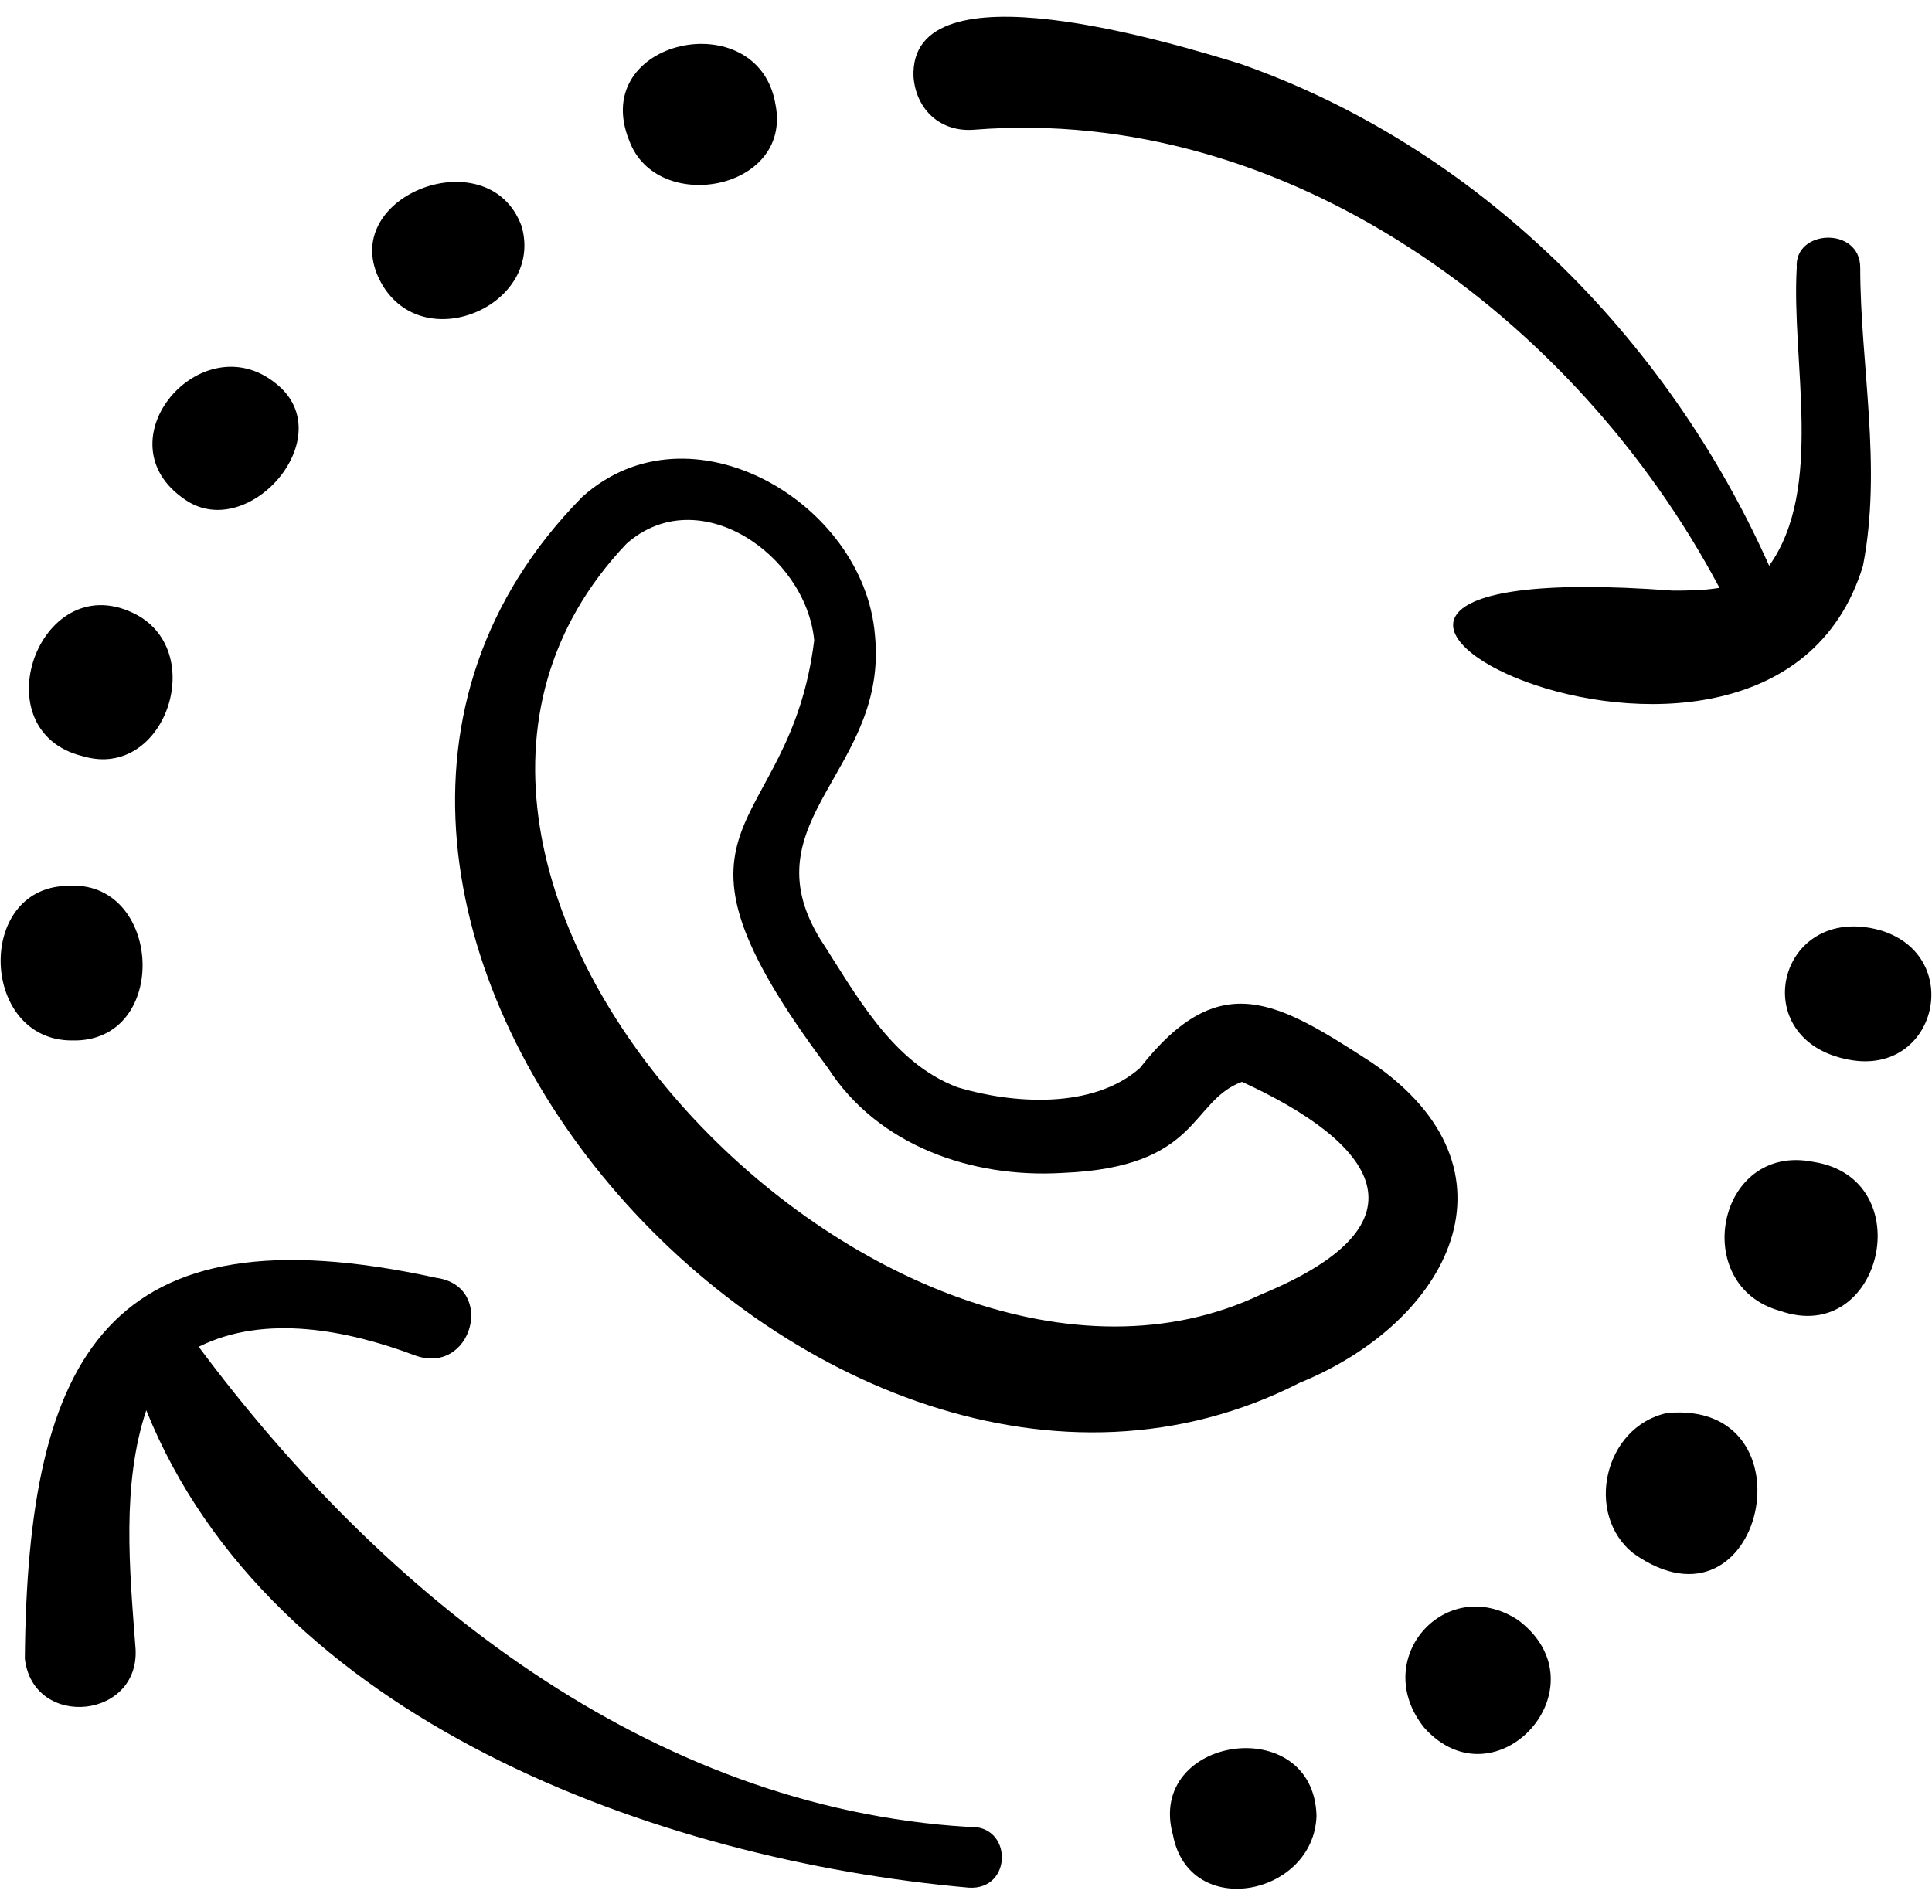
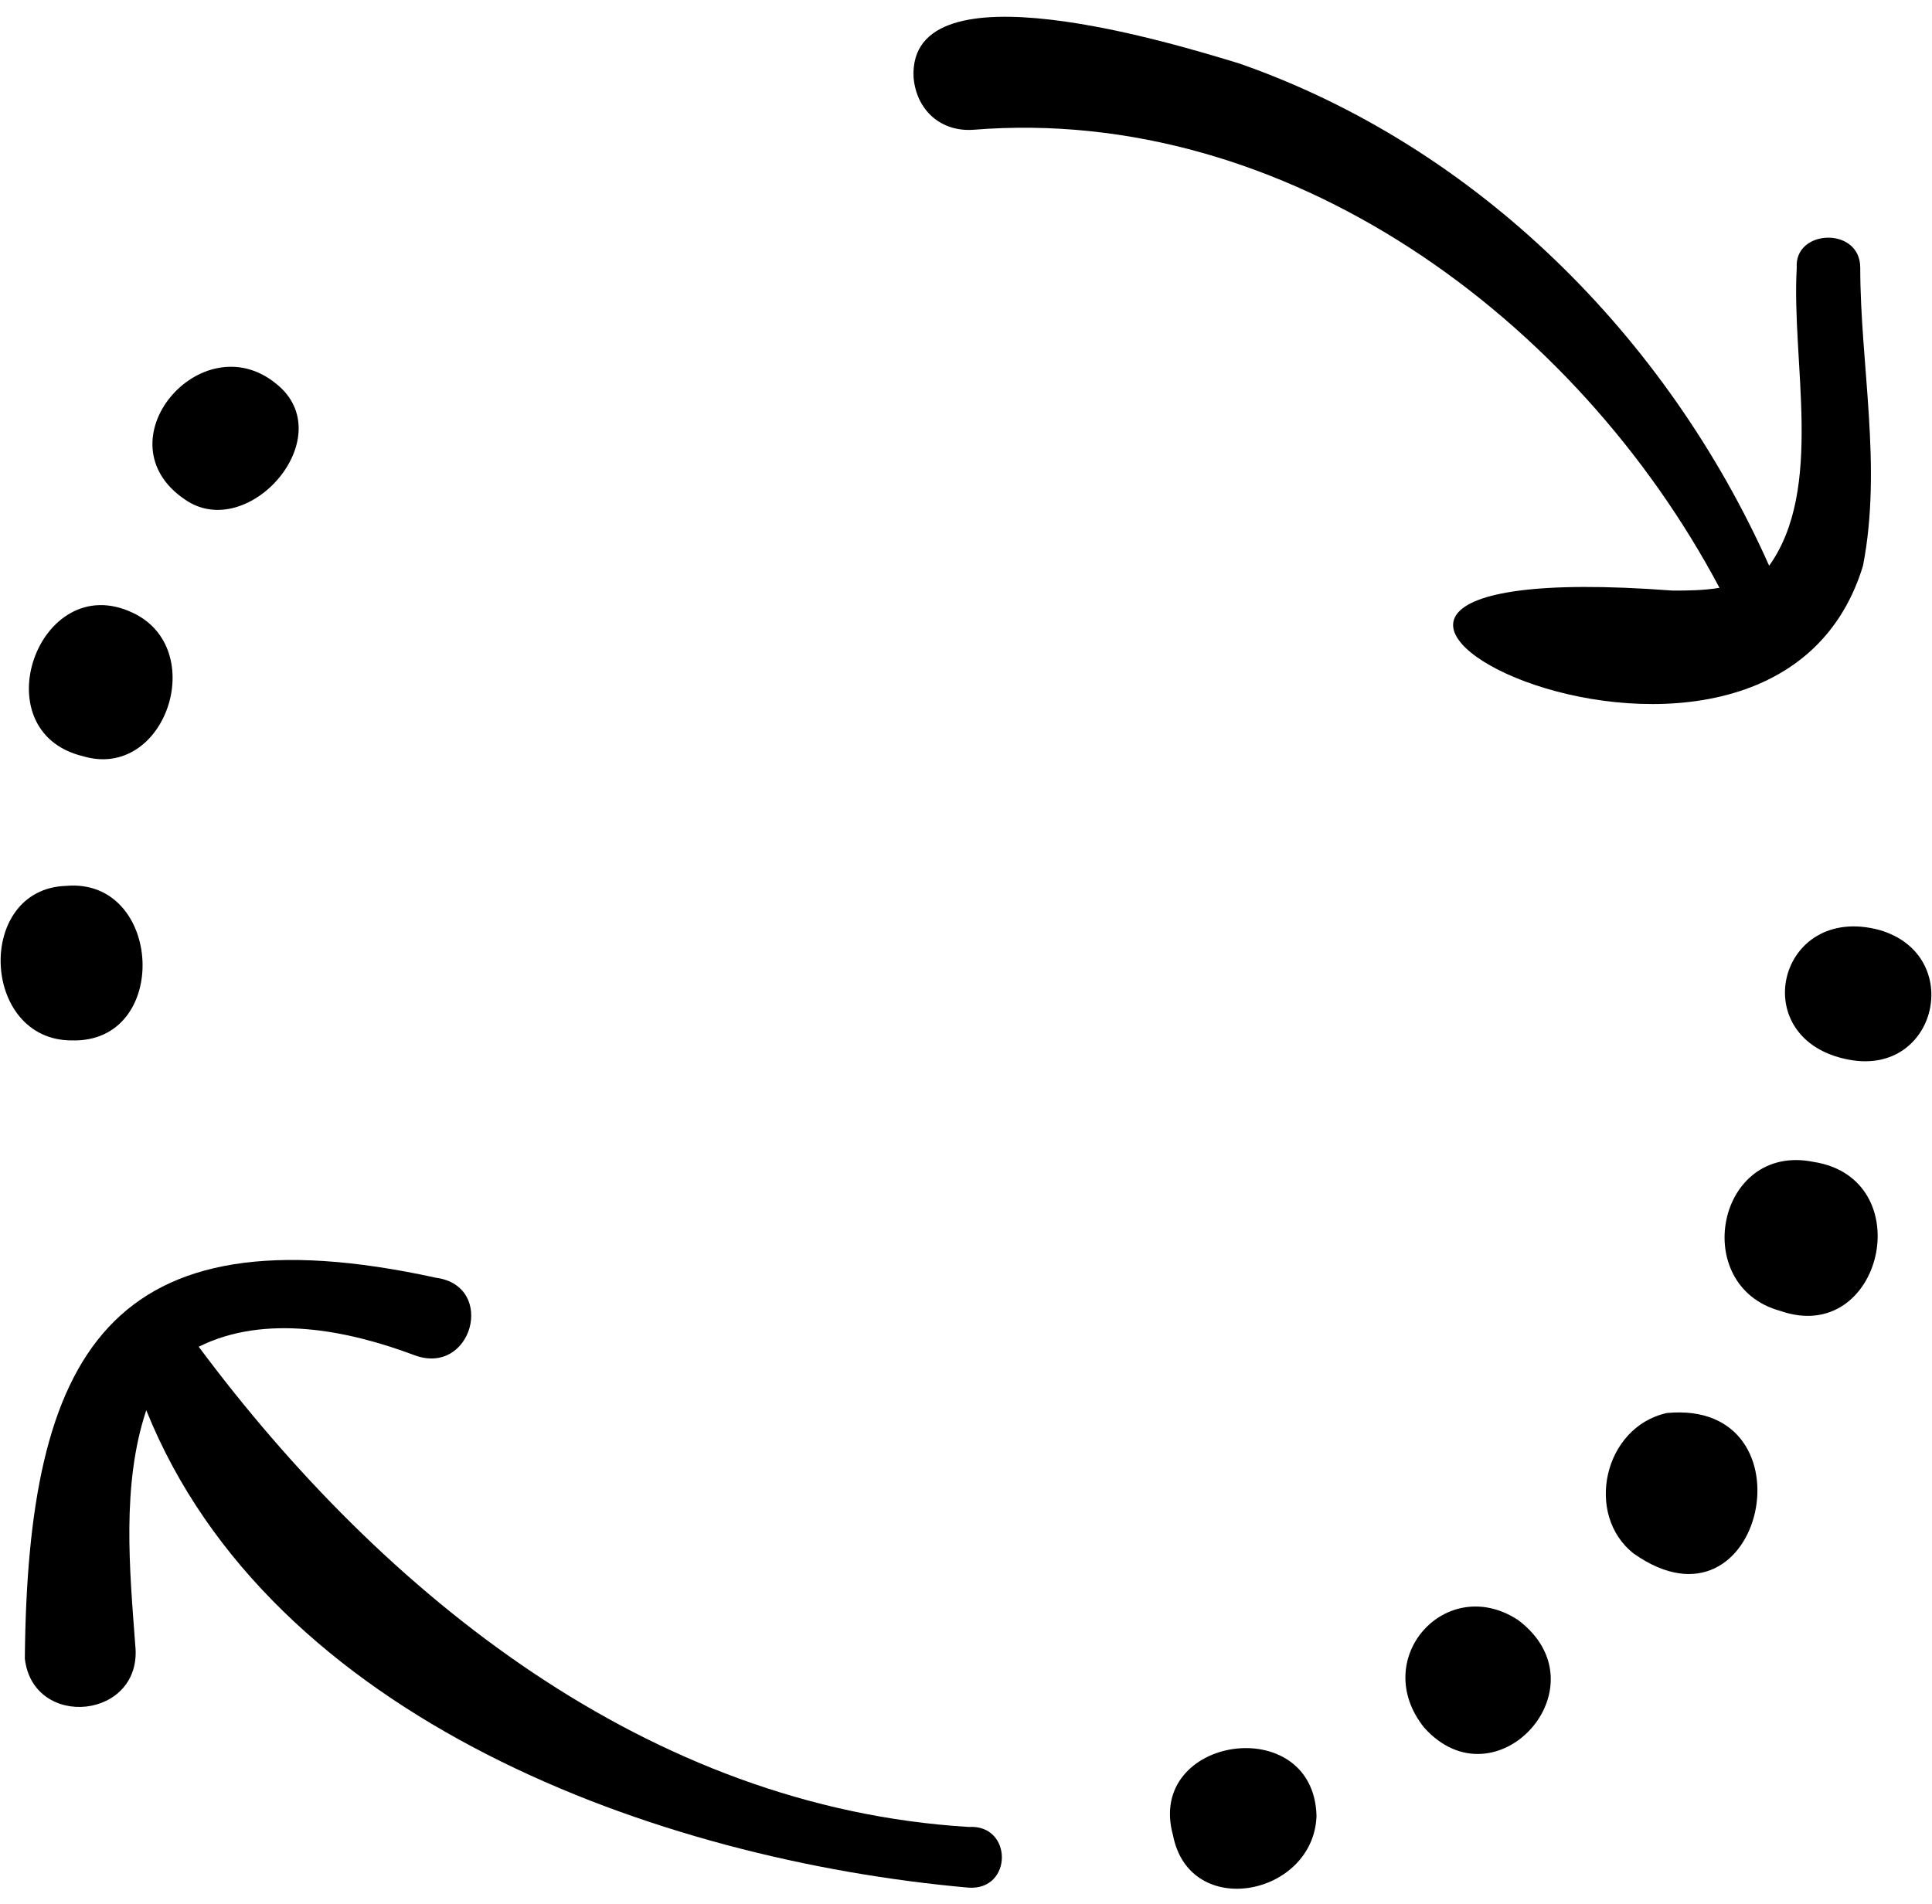
<svg xmlns="http://www.w3.org/2000/svg" version="1.2" viewBox="0 0 70 69" width="70" height="69">
  <style />
  <filter id="f0">
    <feFlood flood-color="#ed0d0d" flood-opacity="1" />
    <feBlend mode="normal" in2="SourceGraphic" />
    <feComposite in2="SourceAlpha" operator="in" />
  </filter>
  <g filter="url(#f0)">
    <path d="m3 27.4c3 0.9 4.6-3.9 1.8-5.2-3.4-1.6-5.5 4.3-1.8 5.2z" />
    <path d="m6.7 18.1c2.3 1.6 5.7-2.3 3.3-4.2-2.7-2.2-6.4 2.1-3.3 4.2z" />
-     <path d="m18.9 8.2c-1.2-3.3-7-1-5 2.2 1.6 2.5 5.8 0.6 5-2.2z" />
-     <path d="m28.1 3.8c-0.6-3.7-6.8-2.4-5.3 1.3 1 2.7 5.9 1.8 5.3-1.3z" />
+     <path d="m18.9 8.2z" />
    <path d="m2.4 32.1c-3.3 0.1-3.1 5.6 0.2 5.6 3.6 0.1 3.3-5.9-0.2-5.6z" />
    <path d="m35.3 4.7c11.3-0.9 21.8 6.8 27 16.6-0.6 0.1-1.2 0.1-1.7 0.1-19.9-1.5 3.4 10.6 6.9-0.9 0.7-3.6-0.1-7.3-0.1-10.8 0-1.5-2.4-1.4-2.3 0-0.2 3.4 1 8-1 10.8-3.7-8.3-10.6-15.2-19.2-18.2-2.3-0.7-12-3.7-11.8 0.5 0.1 1.2 1 2 2.2 1.9z" />
    <path d="m42.5 66.5c0.6 3.1 5.1 2.2 5.2-0.7-0.1-3.8-6.2-2.9-5.2 0.7z" />
    <path d="m55 58.7c-2.6-1.7-5.4 1.4-3.4 3.9 2.6 2.9 6.6-1.5 3.4-3.9z" />
    <path d="m60.4 51.2c-2.3 0.5-3 3.7-1.2 5.1 4.7 3.3 6.6-5.6 1.2-5.1z" />
    <path d="m65.7 42.1c-3.5-0.7-4.5 4.5-1.2 5.4 3.7 1.3 5.1-4.8 1.2-5.4z" />
    <path d="m68.1 33.7c-3.7-1-4.9 4-1.1 4.7 3.2 0.6 4.2-3.8 1.1-4.7z" />
    <path d="m35.1 66.2c-11.6-0.7-21.2-8.4-27.9-17.4 2.4-1.2 5.4-0.6 7.8 0.3 2.1 0.8 3-2.5 0.8-2.8-11.9-2.6-14.8 2.8-14.9 13.8 0.3 2.6 4.3 2.2 4-0.5-0.2-2.7-0.5-5.8 0.4-8.5 4.5 11.2 18.5 16.3 29.8 17.3 1.6 0.1 1.6-2.3 0-2.2z" />
-     <path d="m49.7 38.5c-3.4-2.2-5.5-3.5-8.4 0.2-1.7 1.5-4.6 1.3-6.6 0.7-2.4-0.9-3.7-3.4-5-5.4-2.6-4.3 2.5-6.1 2-11-0.4-4.8-6.7-8.5-10.6-5-14.6 14.8 8.6 41 26 32.1 5.4-2.2 8.3-7.7 2.6-11.6zm-4 8.4c-13.4 6.4-34.5-15.1-23-27.2 2.6-2.3 6.5 0.4 6.8 3.5-0.9 7.3-6.4 6.3 0.5 15.5 1.8 2.8 5.2 4 8.5 3.8 5-0.2 4.6-2.6 6.5-3.3 4.8 2.2 7 5.1 0.7 7.7z" />
  </g>
</svg>